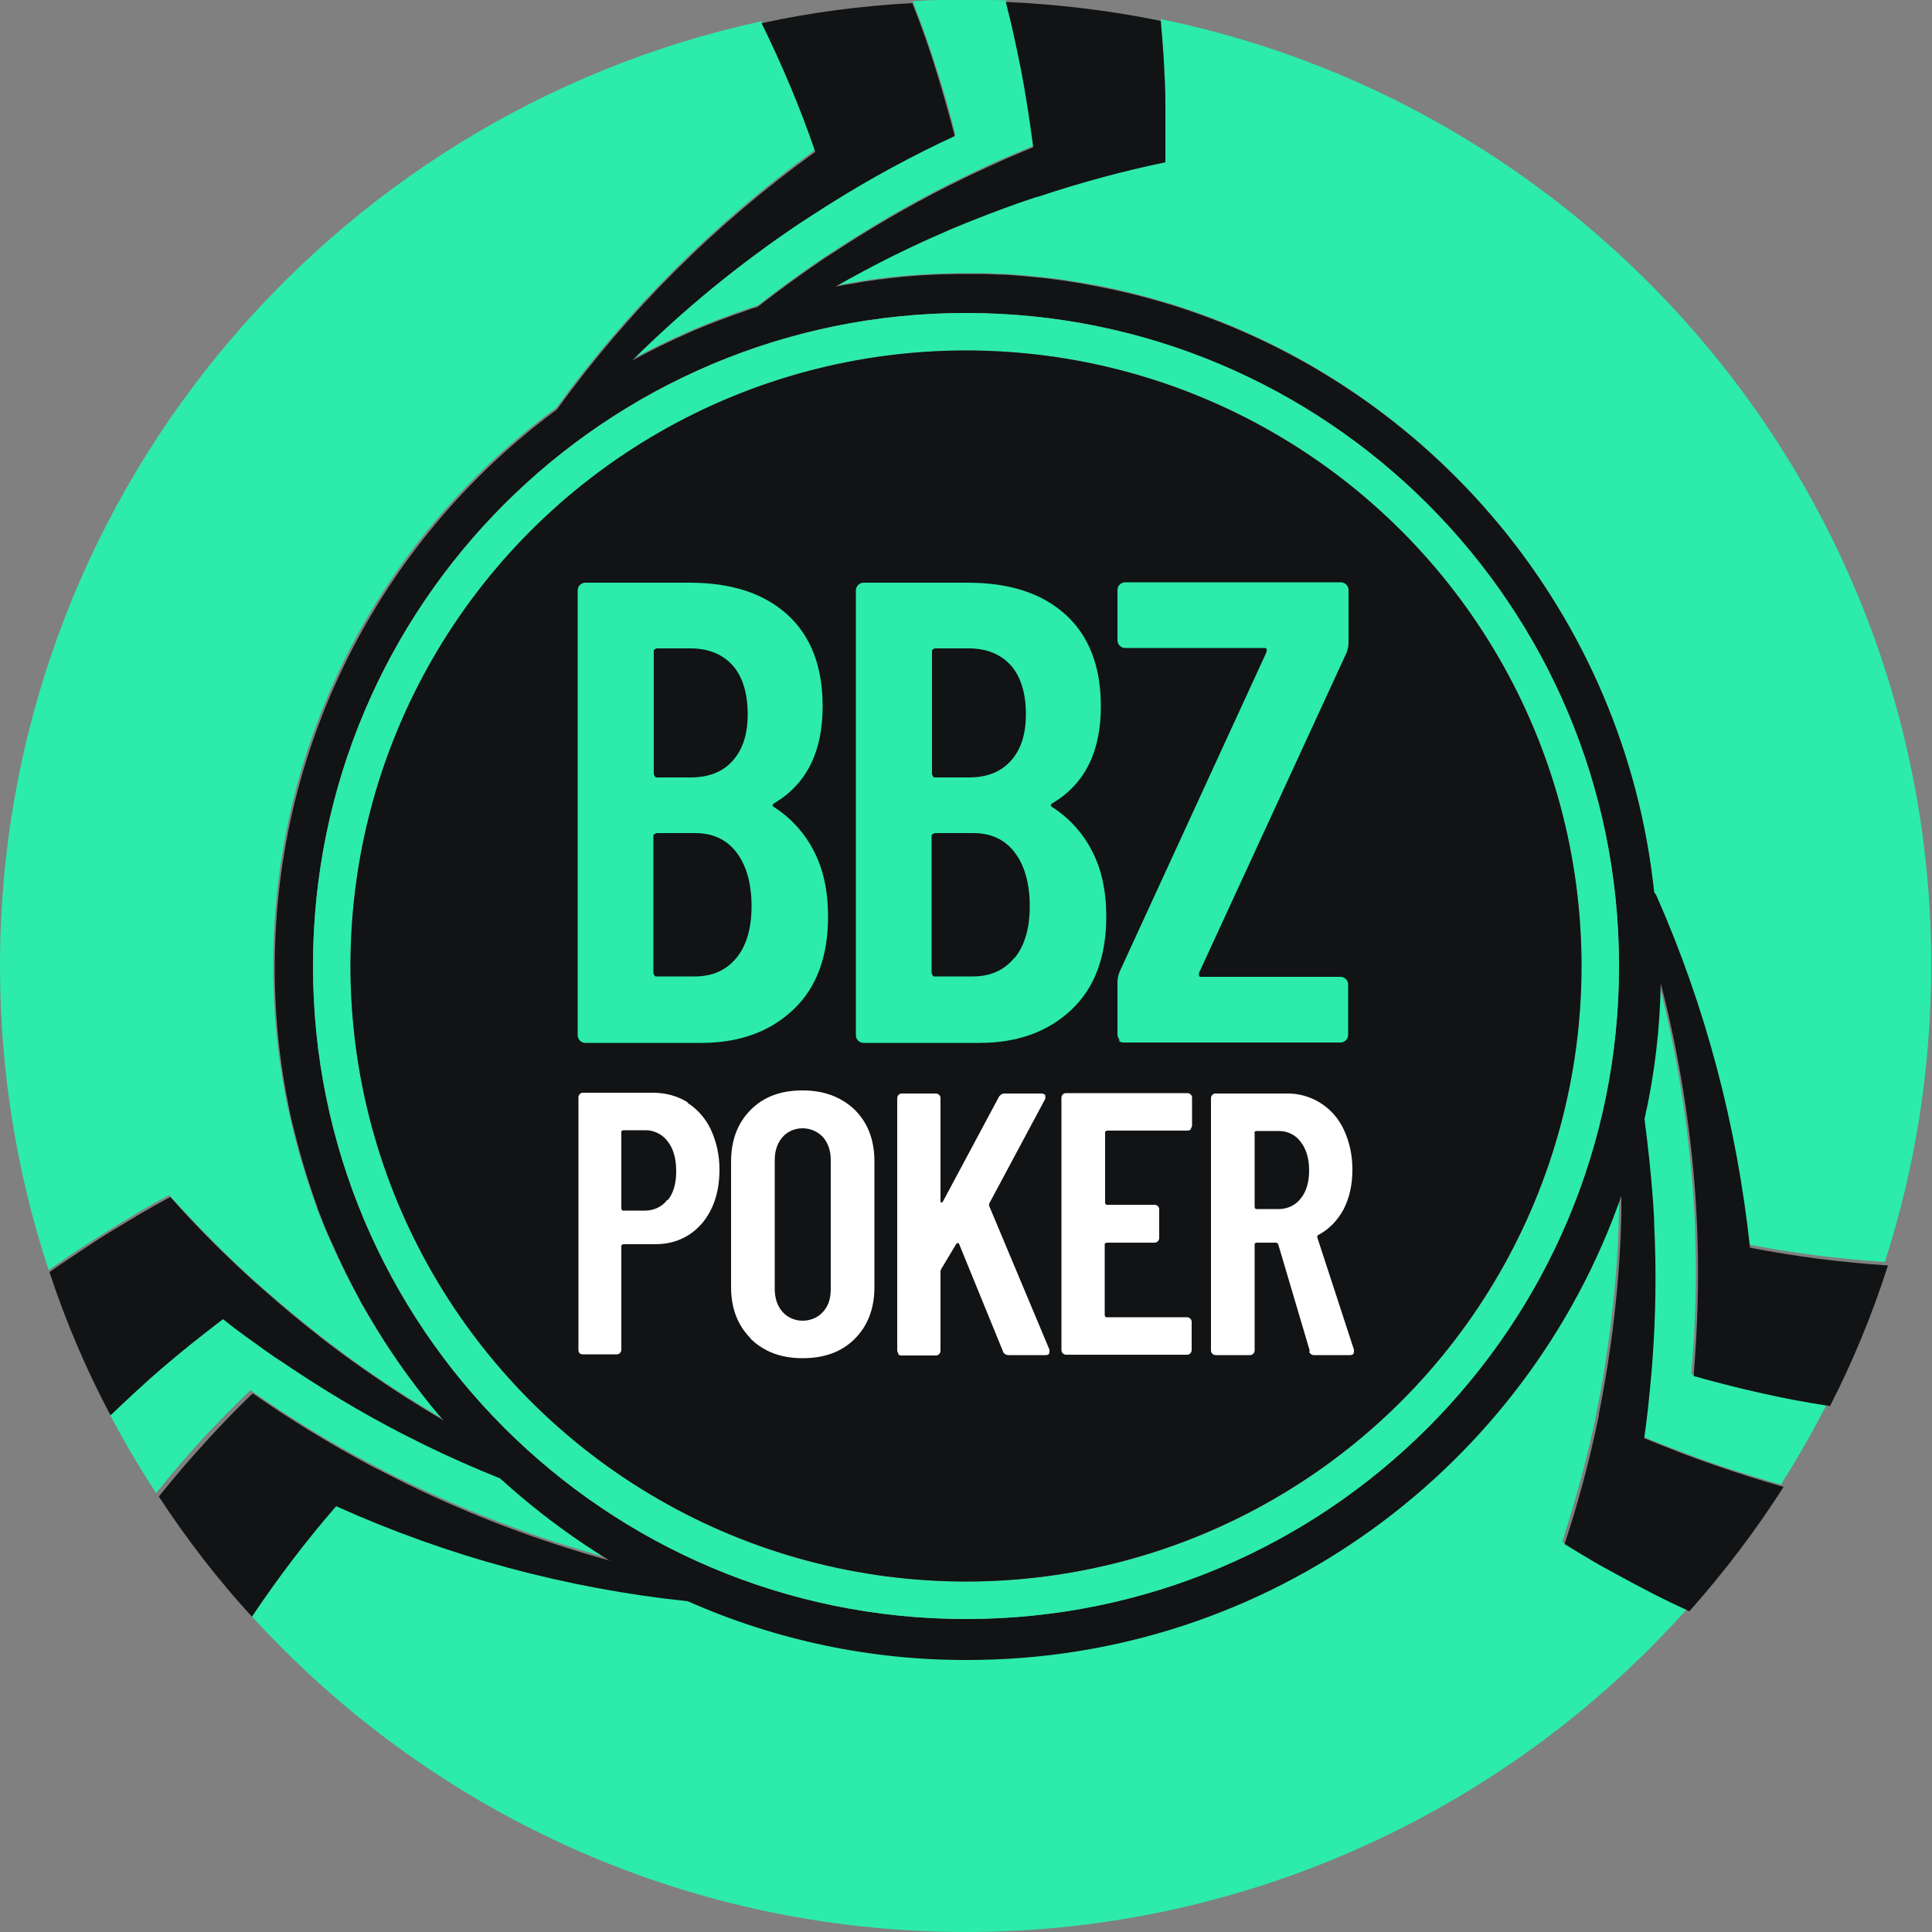
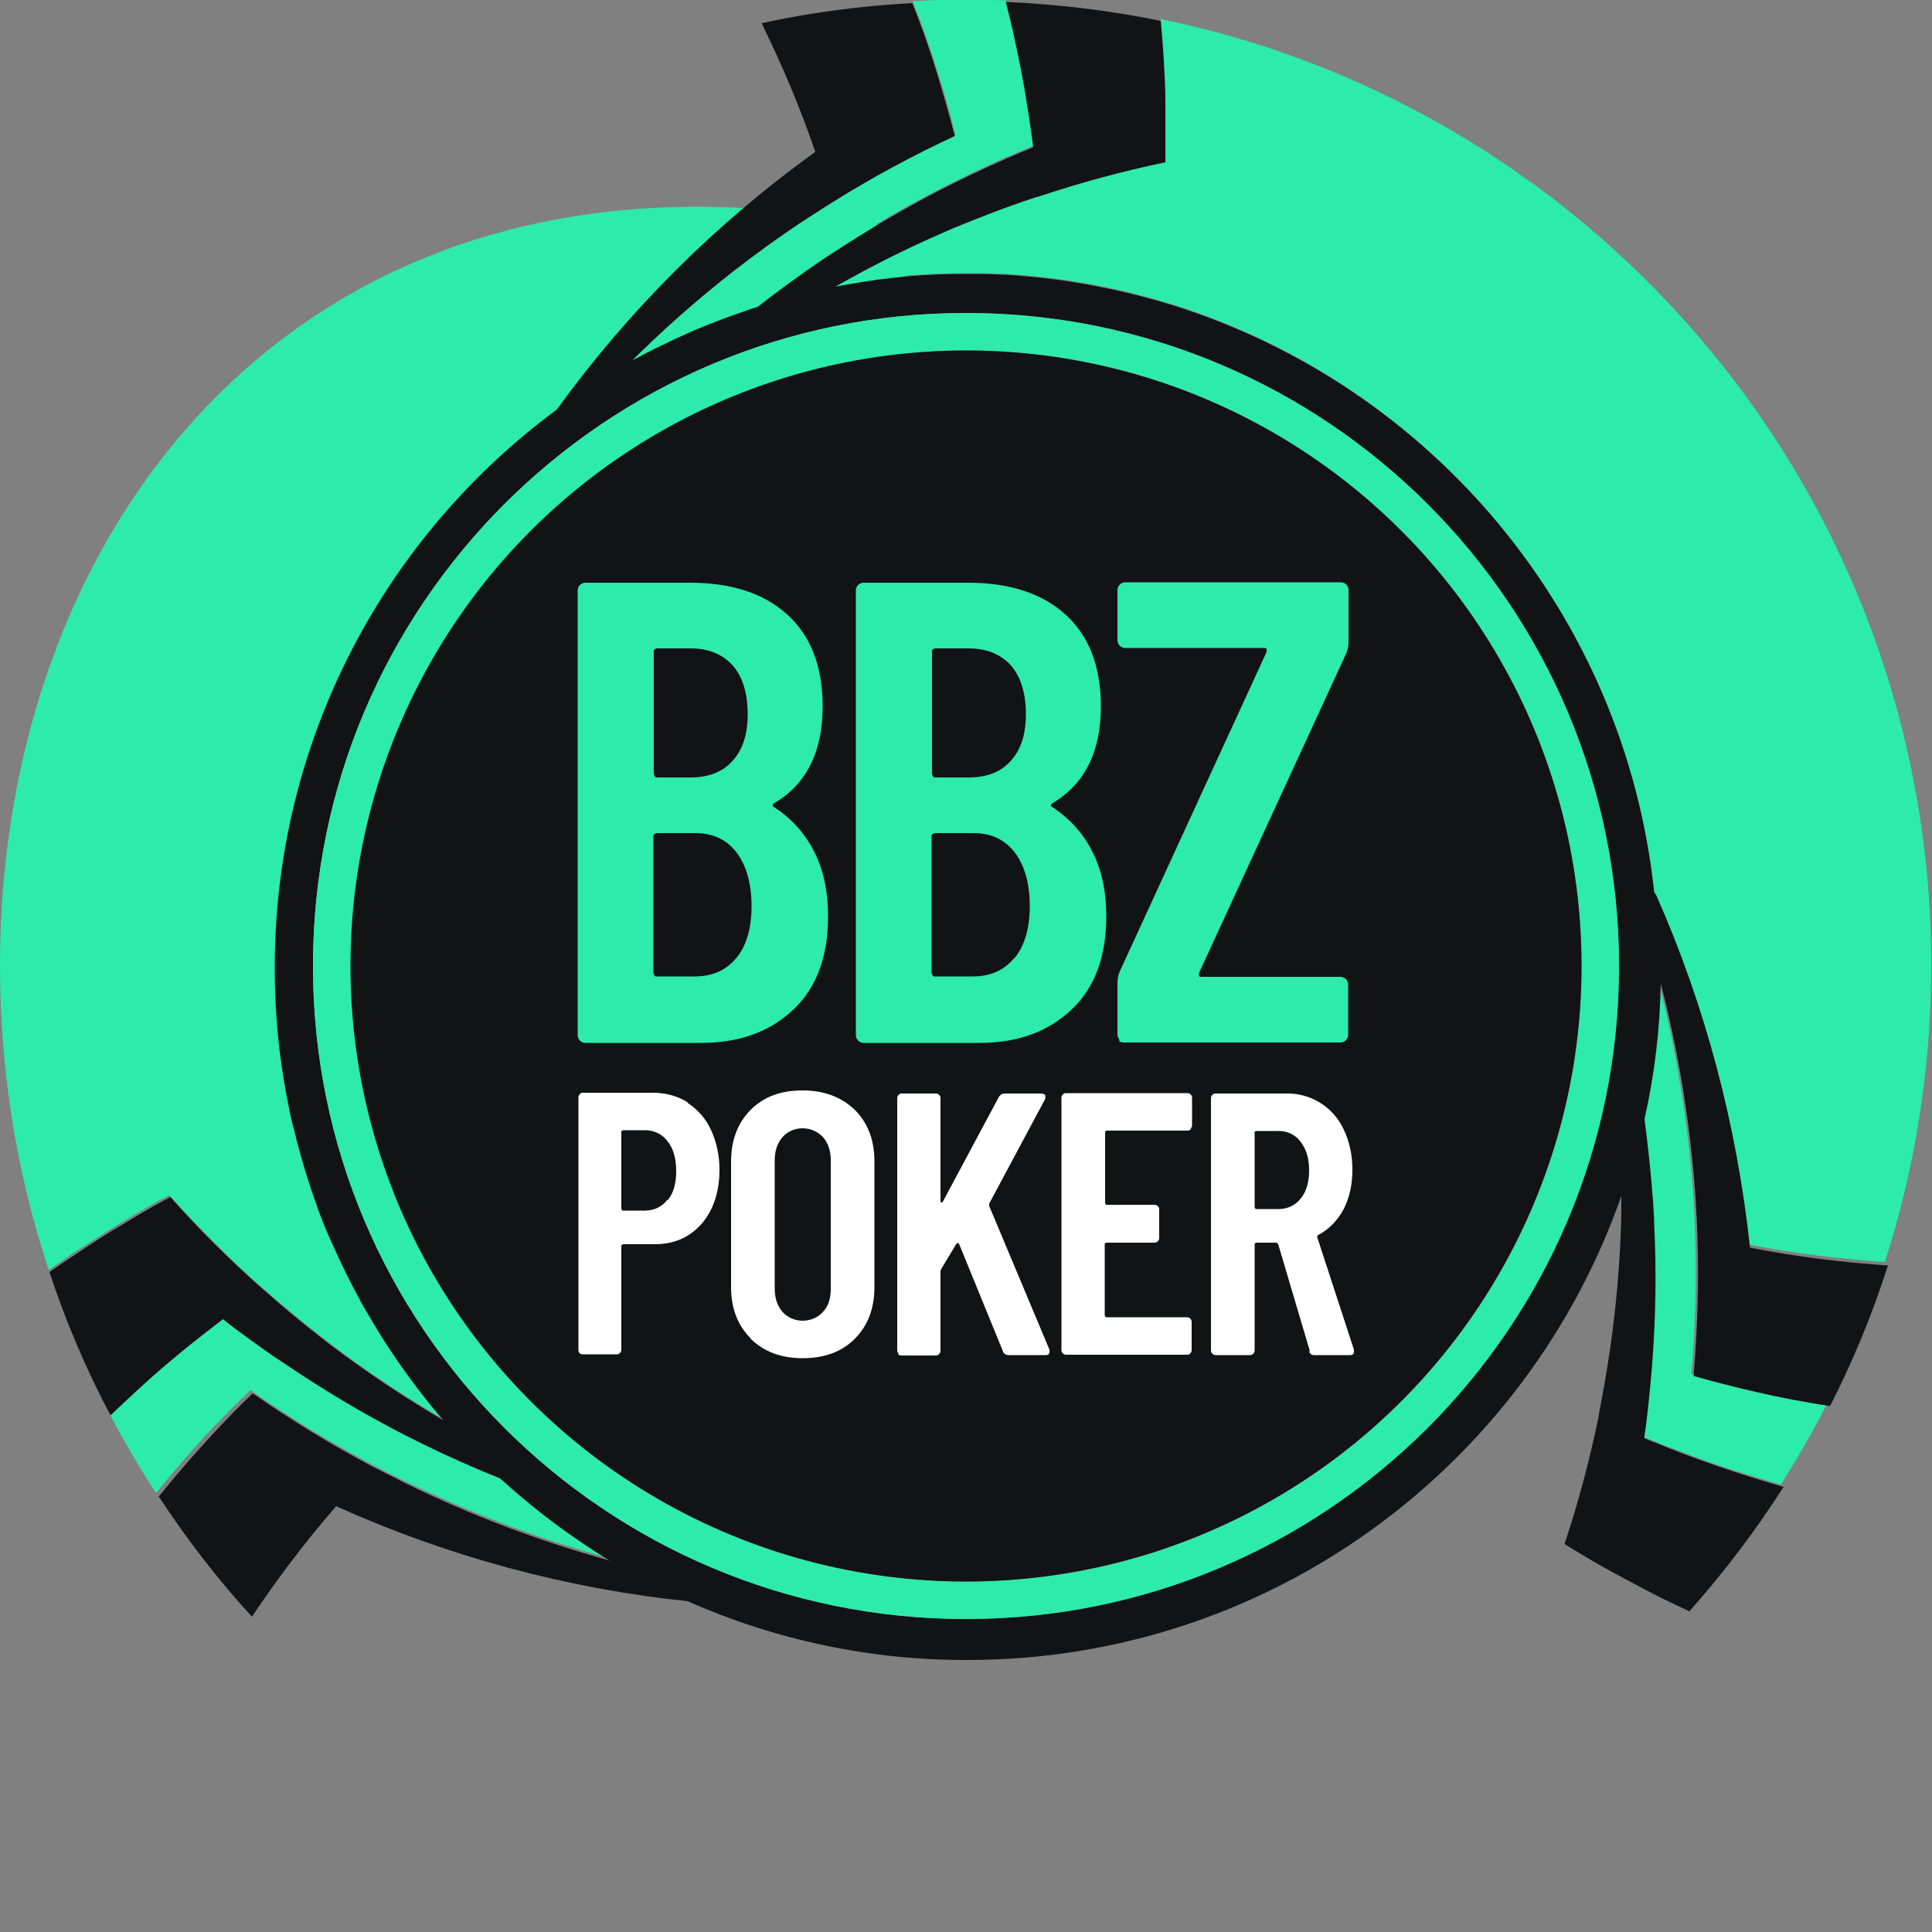
<svg xmlns="http://www.w3.org/2000/svg" id="Layer_1" data-name="Layer 1" viewBox="0 0 50 50">
  <rect x="0" y="0" width="50" height="50" fill="#808080" stroke="none" />
  <defs>
    <style>
      .cls-1 {
        fill: #fff;
      }

      .cls-2 {
        fill: #2debab;
      }

      .cls-3 {
        fill: #111315;
      }
    </style>
  </defs>
  <g id="Layer_2" data-name="Layer 2">
    <g id="Layer_1-2" data-name="Layer 1-2">
      <path class="cls-2" d="M24.72,3.48c-1.1.51-2.16,1.09-3.19,1.73-.28.17-.56.36-.84.54-1.55,1.04-3,2.23-4.32,3.54.48-.26.97-.5,1.47-.72.47-.2.96-.39,1.45-.56h0c.11-.04.22-.07.33-.11.56-.44,1.13-.85,1.72-1.25.17-.11.34-.22.51-.33,1.01-.65,2.05-1.24,3.13-1.76.35-.17.7-.34,1.06-.49.23-.1.47-.2.71-.3-.04-.37-.1-.73-.16-1.1-.1-.6-.21-1.19-.34-1.78-.06-.3-.14-.59-.21-.88-.35-.01-.7-.02-1.04-.02-.47,0-.93.01-1.38.04.24.61.46,1.23.65,1.85.17.52.32,1.05.45,1.59Z" />
      <path class="cls-2" d="M6.5,35.99c.99.69,2.02,1.33,3.09,1.89.3.16.59.31.89.45,1.68.82,3.43,1.48,5.23,1.98l.06.03c-.26-.16-.51-.32-.76-.49-.72-.49-1.4-1.02-2.04-1.6-.02-.02-.04-.04-.07-.06-.65-.26-1.32-.56-1.96-.87-.18-.09-.36-.18-.54-.27-1.06-.55-2.1-1.16-3.09-1.84-.33-.22-.64-.44-.96-.67-.21-.15-.41-.31-.62-.47-.3.22-.59.45-.87.68-.47.38-.93.78-1.37,1.18-.23.21-.45.42-.67.63.37.71.78,1.41,1.22,2.08.41-.51.84-1.01,1.28-1.49.38-.4.77-.8,1.17-1.18Z" />
      <path class="cls-2" d="M43.77,35.55c.11-1.2.14-2.41.1-3.62,0-.34-.03-.67-.05-1-.13-1.86-.43-3.72-.9-5.53h0c-.02,1.17-.17,2.35-.43,3.5.1.7.17,1.42.22,2.13.01.2.02.4.03.6.06,1.19.04,2.39-.05,3.59-.03.39-.06.78-.11,1.17-.03.26-.06.51-.1.77.34.15.68.28,1.03.41.57.22,1.14.42,1.71.59.29.09.58.18.87.26.43-.68.83-1.38,1.2-2.1-.65-.1-1.29-.22-1.93-.37-.54-.12-1.08-.25-1.61-.4Z" />
-       <path class="cls-2" d="M3.04,31.7c.2-.12.4-.24.6-.36.24-.14.49-.28.74-.41.76.84,1.56,1.65,2.41,2.4.02.02.04.04.06.05h0c.43.38.87.74,1.32,1.1h0c.22.17.45.35.68.52.7.52,1.43,1.01,2.18,1.46.13.08.28.17.42.25-.05-.06-.1-.11-.15-.17h0c-.06-.07-.13-.15-.19-.23-.5-.61-.96-1.25-1.37-1.92-.16-.26-.31-.51-.46-.78,0,0,0,0,0-.01-.26-.48-.5-.96-.72-1.46-.03-.07-.06-.14-.09-.2-.1-.23-.19-.46-.28-.69h0s-.02-.04-.02-.07c-.23-.64-.43-1.29-.59-1.95-.05-.21-.1-.43-.15-.65-.1-.49-.18-.99-.24-1.49h0c-.08-.69-.12-1.39-.12-2.09,0-5.93,2.88-11.19,7.33-14.45,1.86-2.56,4.12-4.81,6.69-6.67-.39-1.14-.85-2.24-1.38-3.33C8.45,2.99,0,13.01,0,25c0,2.68.42,5.33,1.26,7.87.29-.2.58-.41.88-.6.3-.19.6-.39.9-.57Z" />
+       <path class="cls-2" d="M3.04,31.7c.2-.12.4-.24.6-.36.24-.14.49-.28.74-.41.76.84,1.56,1.65,2.41,2.4.02.02.04.04.06.05h0c.43.38.87.74,1.32,1.1h0c.22.17.45.35.68.52.7.52,1.43,1.01,2.18,1.46.13.08.28.17.42.25-.05-.06-.1-.11-.15-.17h0h0s-.02-.04-.02-.07c-.23-.64-.43-1.29-.59-1.95-.05-.21-.1-.43-.15-.65-.1-.49-.18-.99-.24-1.49h0c-.08-.69-.12-1.39-.12-2.09,0-5.93,2.88-11.19,7.33-14.45,1.86-2.56,4.12-4.81,6.69-6.67-.39-1.14-.85-2.24-1.38-3.33C8.45,2.99,0,13.01,0,25c0,2.68.42,5.33,1.26,7.87.29-.2.58-.41.88-.6.3-.19.6-.39.9-.57Z" />
      <path class="cls-2" d="M30.04.51c.03.35.06.7.08,1.06s.03.7.04,1.06c0,.23,0,.47,0,.7,0,.28,0,.56,0,.84-1.11.23-2.21.53-3.29.89l-.08.02h0c-.54.18-1.08.38-1.61.59h0c-.27.11-.53.22-.79.33-.81.35-1.59.74-2.36,1.16-.14.08-.28.15-.41.23.15-.03.3-.05.45-.08.17-.03.33-.05.5-.08h0c.07,0,.15-.02.22-.03.73-.09,1.47-.13,2.2-.13.13,0,.27,0,.4,0,.21,0,.43.01.64.02.31.02.62.04.93.08.19.02.37.04.56.07.78.11,1.56.27,2.32.49.17.05.34.1.51.15,6.68,2.1,11.69,8.01,12.45,15.19,1.28,2.89,2.1,5.98,2.41,9.13,1.18.23,2.37.38,3.57.46.8-2.48,1.2-5.07,1.2-7.68,0-12.08-8.57-22.16-19.96-24.49Z" />
-       <path class="cls-2" d="M41.77,40.68c-.2-.11-.41-.23-.61-.34-.24-.14-.49-.29-.73-.44.35-1.08.65-2.18.88-3.29,0-.03,0-.05.01-.08h0c.12-.56.21-1.12.29-1.69h0c.04-.28.08-.57.11-.85.1-.87.16-1.74.18-2.62,0-.15,0-.32,0-.48-2.43,7-9.09,12.01-16.91,12.01-2.5,0-4.96-.51-7.24-1.52-3.15-.34-6.22-1.17-9.1-2.46-.79.91-1.52,1.86-2.18,2.86,4.57,5.04,11.18,8.22,18.53,8.22s14.08-3.23,18.66-8.36c-.32-.15-.64-.3-.95-.46-.32-.16-.63-.33-.94-.5Z" />
      <path class="cls-3" d="M42.81,23.09c-.76-7.18-5.76-13.09-12.46-15.19-.17-.05-.34-.1-.51-.15-.76-.21-1.53-.37-2.32-.49-.18-.02-.37-.05-.56-.07-.31-.03-.62-.06-.93-.08-.21,0-.43-.02-.64-.02-.13,0-.26,0-.4,0-.74,0-1.47.04-2.2.14-.07,0-.15.02-.22.03h0c-.17.02-.34.05-.5.08-.15.02-.3.05-.45.08.14-.08.28-.16.41-.23.76-.42,1.55-.81,2.36-1.16.26-.12.52-.22.79-.33h0c.53-.21,1.06-.41,1.61-.59h0l.08-.02c1.08-.36,2.18-.66,3.29-.89,0-.28,0-.56,0-.84,0-.23,0-.47,0-.7,0-.35-.02-.71-.04-1.06-.02-.36-.05-.71-.08-1.06-1.32-.27-2.66-.43-4.01-.49.07.29.15.59.21.88.13.59.25,1.18.34,1.78.06.36.11.73.16,1.1-.24.1-.48.2-.71.3-.35.16-.71.32-1.06.49-1.08.52-2.12,1.11-3.13,1.76-.17.11-.34.22-.51.33-.59.4-1.17.82-1.72,1.25-.11.03-.22.07-.33.11h0c-.49.17-.98.35-1.45.56-.5.22-.99.46-1.47.72,1.33-1.32,2.77-2.5,4.32-3.54.28-.18.55-.36.84-.54,1.02-.64,2.09-1.22,3.19-1.73-.14-.53-.29-1.06-.45-1.59-.19-.63-.41-1.25-.65-1.85-1.31.07-2.62.24-3.9.52.53,1.08,1,2.19,1.39,3.33-2.57,1.85-4.83,4.1-6.69,6.67-4.42,3.26-7.3,8.52-7.3,14.45,0,.7.04,1.39.12,2.09h0c.06.5.14,1,.24,1.49.04.22.09.43.15.65.16.66.36,1.32.59,1.95,0,.02.01.04.02.07h0c.09.23.18.47.28.69.03.07.06.14.09.2.22.5.46.99.72,1.46,0,0,0,0,0,.01.15.26.3.52.46.78.41.67.87,1.31,1.36,1.92.06.08.13.15.19.23h0c.05.06.1.11.15.17-.14-.08-.29-.17-.42-.25-.74-.45-1.47-.94-2.18-1.46-.23-.17-.46-.34-.68-.52h0c-.45-.35-.89-.72-1.32-1.1h0s-.04-.04-.06-.05c-.85-.75-1.66-1.55-2.41-2.4-.25.13-.5.27-.74.41-.2.12-.4.24-.6.36-.31.18-.6.37-.9.57s-.59.39-.89.6c.42,1.28.95,2.52,1.58,3.71.22-.21.44-.42.67-.63.44-.41.9-.8,1.37-1.18.29-.23.58-.46.87-.68.2.16.41.32.62.47.32.23.63.46.96.67.99.67,2.02,1.29,3.09,1.84.18.09.36.18.54.27.63.31,1.31.61,1.96.87.02.02.04.04.07.06.64.58,1.33,1.12,2.04,1.6.25.17.5.33.76.49l-.06-.03c-1.8-.5-3.55-1.16-5.23-1.98-.3-.15-.59-.3-.89-.45-1.07-.57-2.1-1.2-3.09-1.89-.4.38-.78.78-1.15,1.18-.45.49-.87.98-1.28,1.49.72,1.1,1.52,2.14,2.41,3.11.67-1,1.39-1.95,2.18-2.86,2.88,1.3,5.96,2.13,9.1,2.46,2.28,1.01,4.75,1.53,7.24,1.52,7.82,0,14.48-5.02,16.92-12.01,0,.16,0,.32,0,.48-.02.87-.08,1.74-.18,2.62-.03.28-.07.57-.11.85h0c-.08.56-.18,1.13-.29,1.69h0s0,.05-.01.08c-.23,1.11-.52,2.21-.88,3.29.24.15.48.29.73.44.2.12.41.23.61.34.31.17.63.34.94.5s.63.31.95.46c.9-1.01,1.71-2.08,2.44-3.22-.29-.08-.58-.17-.87-.26-.57-.18-1.15-.38-1.71-.59-.34-.13-.68-.27-1.03-.41.04-.25.07-.51.1-.77.04-.39.08-.78.11-1.17.09-1.19.11-2.39.05-3.59,0-.2-.02-.4-.03-.6-.05-.7-.13-1.43-.22-2.13.26-1.15.4-2.33.42-3.51h0c.47,1.82.77,3.67.9,5.54.02.33.04.67.05,1,.04,1.21,0,2.42-.1,3.62.53.15,1.07.29,1.6.41.64.15,1.29.27,1.93.37.6-1.17,1.1-2.39,1.5-3.64-1.2-.08-2.39-.23-3.57-.46-.34-3.16-1.15-6.24-2.43-9.13ZM25,41.9c-9.33,0-16.9-7.56-16.9-16.9S15.67,8.1,25,8.1s16.9,7.56,16.9,16.9-7.57,16.9-16.9,16.9Z" />
      <path class="cls-2" d="M25,8.1c-9.33,0-16.9,7.56-16.9,16.9s7.57,16.9,16.9,16.9,16.9-7.56,16.9-16.9-7.57-16.9-16.9-16.9ZM25,40.93c-8.8,0-15.93-7.13-15.93-15.93s7.13-15.93,15.93-15.93,15.93,7.13,15.93,15.93-7.13,15.93-15.93,15.93h0Z" />
      <circle class="cls-3" cx="25" cy="25" r="15.93" />
      <path class="cls-2" d="M20.52,26.14c-.61.57-1.4.85-2.37.85h-3c-.11,0-.2-.09-.2-.2h0v-11.51c0-.11.09-.2.2-.2h2.69c1.08,0,1.92.27,2.53.82s.92,1.34.92,2.38c0,1.17-.41,2-1.24,2.5-.06.03-.07.07-.03.1.44.28.8.67,1.04,1.14.25.48.37,1.04.37,1.7,0,1.04-.3,1.85-.91,2.42ZM16.92,16.86v3.17s.02.08.06.09h.89c.47,0,.83-.14,1.09-.43s.39-.68.39-1.21-.13-.97-.39-1.26-.63-.44-1.09-.44h-.87s-.08.02-.08.06c0,0,0,0,0,.02h0ZM19.06,24.79c.26-.32.39-.77.39-1.34s-.13-1.05-.39-1.39-.62-.5-1.07-.5h-.99s-.08.02-.09.06v3.56s.02.08.06.09h1.01c.46,0,.81-.16,1.07-.47h0Z" />
      <path class="cls-2" d="M27.72,26.14c-.61.57-1.4.85-2.37.85h-3c-.11,0-.2-.09-.2-.2h0v-11.51c0-.11.09-.2.2-.2h2.69c1.08,0,1.92.27,2.53.82s.92,1.34.92,2.38c0,1.17-.41,2-1.24,2.5-.06.03-.07.07-.03.1.44.28.8.67,1.04,1.14.25.48.37,1.04.37,1.7,0,1.04-.3,1.85-.91,2.42ZM24.12,16.86v3.17s.02.08.06.09h.89c.47,0,.83-.14,1.09-.43s.39-.68.39-1.21-.13-.97-.39-1.26-.63-.44-1.09-.44h-.87s-.08.02-.08.06c0,0,0,0,0,.02h0ZM26.26,24.79c.26-.32.39-.77.39-1.34s-.13-1.05-.39-1.39-.62-.5-1.07-.5h-.99s-.08.02-.09.06v3.56s.02.08.06.09h1.01c.45,0,.81-.16,1.07-.48h0Z" />
      <path class="cls-2" d="M28.98,26.93s-.06-.09-.06-.15v-1.36c0-.09.02-.17.05-.26l3.81-8.29s0-.05,0-.07-.03-.03-.05-.03h-3.61c-.11,0-.2-.09-.2-.2h0v-1.3c0-.11.09-.2.2-.2h5.58c.11,0,.2.09.2.2h0v1.36c0,.09-.02.17-.05.26l-3.82,8.29s0,.05,0,.07.03.03.05.03h3.61c.11,0,.2.09.2.2h0v1.3c0,.11-.09.2-.2.2h-5.59c-.06,0-.12-.01-.15-.05Z" />
      <path class="cls-1" d="M17.79,28.54c.27.17.48.42.61.7.15.33.22.67.22,1.03,0,.58-.16,1.05-.46,1.4-.31.35-.71.53-1.21.53h-.82s-.04.01-.05.04h0v2.69c0,.06-.05.12-.11.12h-.89s-.06,0-.08-.03c-.02-.02-.03-.05-.03-.08v-6.54c0-.06.05-.12.11-.12h1.82c.32,0,.63.08.9.25ZM17.28,31.06c.15-.18.22-.43.22-.75s-.07-.58-.22-.77c-.13-.18-.35-.29-.57-.29h-.58s-.04.01-.05.03h0v2s.01.04.03.05h.59c.22,0,.44-.1.57-.28h0Z" />
      <path class="cls-1" d="M19.43,34.64c-.34-.34-.51-.78-.51-1.33v-3.25c0-.55.17-1,.51-1.34s.78-.5,1.34-.5,1,.17,1.35.5c.34.34.51.78.51,1.34v3.25c0,.55-.17,1-.51,1.34s-.79.5-1.35.5-1-.17-1.34-.5ZM21.3,33.95c.14-.15.2-.35.2-.59v-3.34c0-.24-.07-.44-.2-.59-.14-.15-.33-.23-.53-.23-.2,0-.39.08-.52.23-.13.15-.2.35-.2.59v3.34c0,.24.07.44.2.59.13.15.33.23.52.23.2,0,.4-.08.53-.23h0Z" />
      <path class="cls-1" d="M23.25,35.03s-.03-.05-.03-.08v-6.53c0-.06.05-.12.11-.12h.89c.06,0,.12.05.12.11h0v2.67s0,.04.02.04.02,0,.04-.02l1.45-2.71c.03-.05.08-.09.15-.09h.96s.07.01.09.04c.01.03,0,.07,0,.1l-1.45,2.71s0,.04,0,.06l1.56,3.72s0,.04,0,.06c0,.05-.03.08-.1.08h-.96c-.06,0-.12-.03-.14-.09l-1.14-2.79s-.01-.03-.03-.02c-.01,0-.03.01-.04.02l-.39.65s-.02.04-.02.06v2.06c0,.06-.05.12-.12.12h-.89s-.06,0-.08-.03Z" />
      <path class="cls-1" d="M30.82,29.23s-.05.03-.08.03h-2.09s-.04.01-.05.03h0v1.84s.01.04.03.05h1.25c.06,0,.12.05.12.11h0v.75c0,.06-.05.12-.12.12h-1.24s-.04.01-.05.03h0v1.85s.01.04.03.05h2.1c.06,0,.12.05.12.12h0v.73c0,.06-.05.12-.11.12h-3.14c-.06,0-.12-.05-.12-.12h0v-6.53c0-.06.05-.12.11-.12h3.15c.06,0,.12.05.12.11h0v.74s-.02.06-.04.08Z" />
      <path class="cls-1" d="M33.9,34.97l-.82-2.77s-.03-.04-.05-.04h-.51s-.04.01-.05.03h0v2.76c0,.06-.05.12-.12.12h-.89c-.06,0-.12-.05-.12-.12h0v-6.53c0-.06.05-.12.11-.12h1.82c.65-.02,1.24.35,1.51.94.15.32.22.67.22,1.03,0,.4-.08.74-.23,1.03-.15.28-.37.51-.65.66-.02,0-.03.02-.03.06l.95,2.91s0,.03,0,.05c0,.06-.03.09-.11.09h-.93c-.05,0-.11-.04-.12-.1ZM32.47,29.32v1.92s.01.04.03.05h.6c.22,0,.43-.1.56-.27.15-.18.22-.43.22-.73s-.07-.55-.22-.74c-.13-.18-.34-.28-.56-.28h-.59s-.04.01-.05.04t0,0Z" />
    </g>
  </g>
</svg>